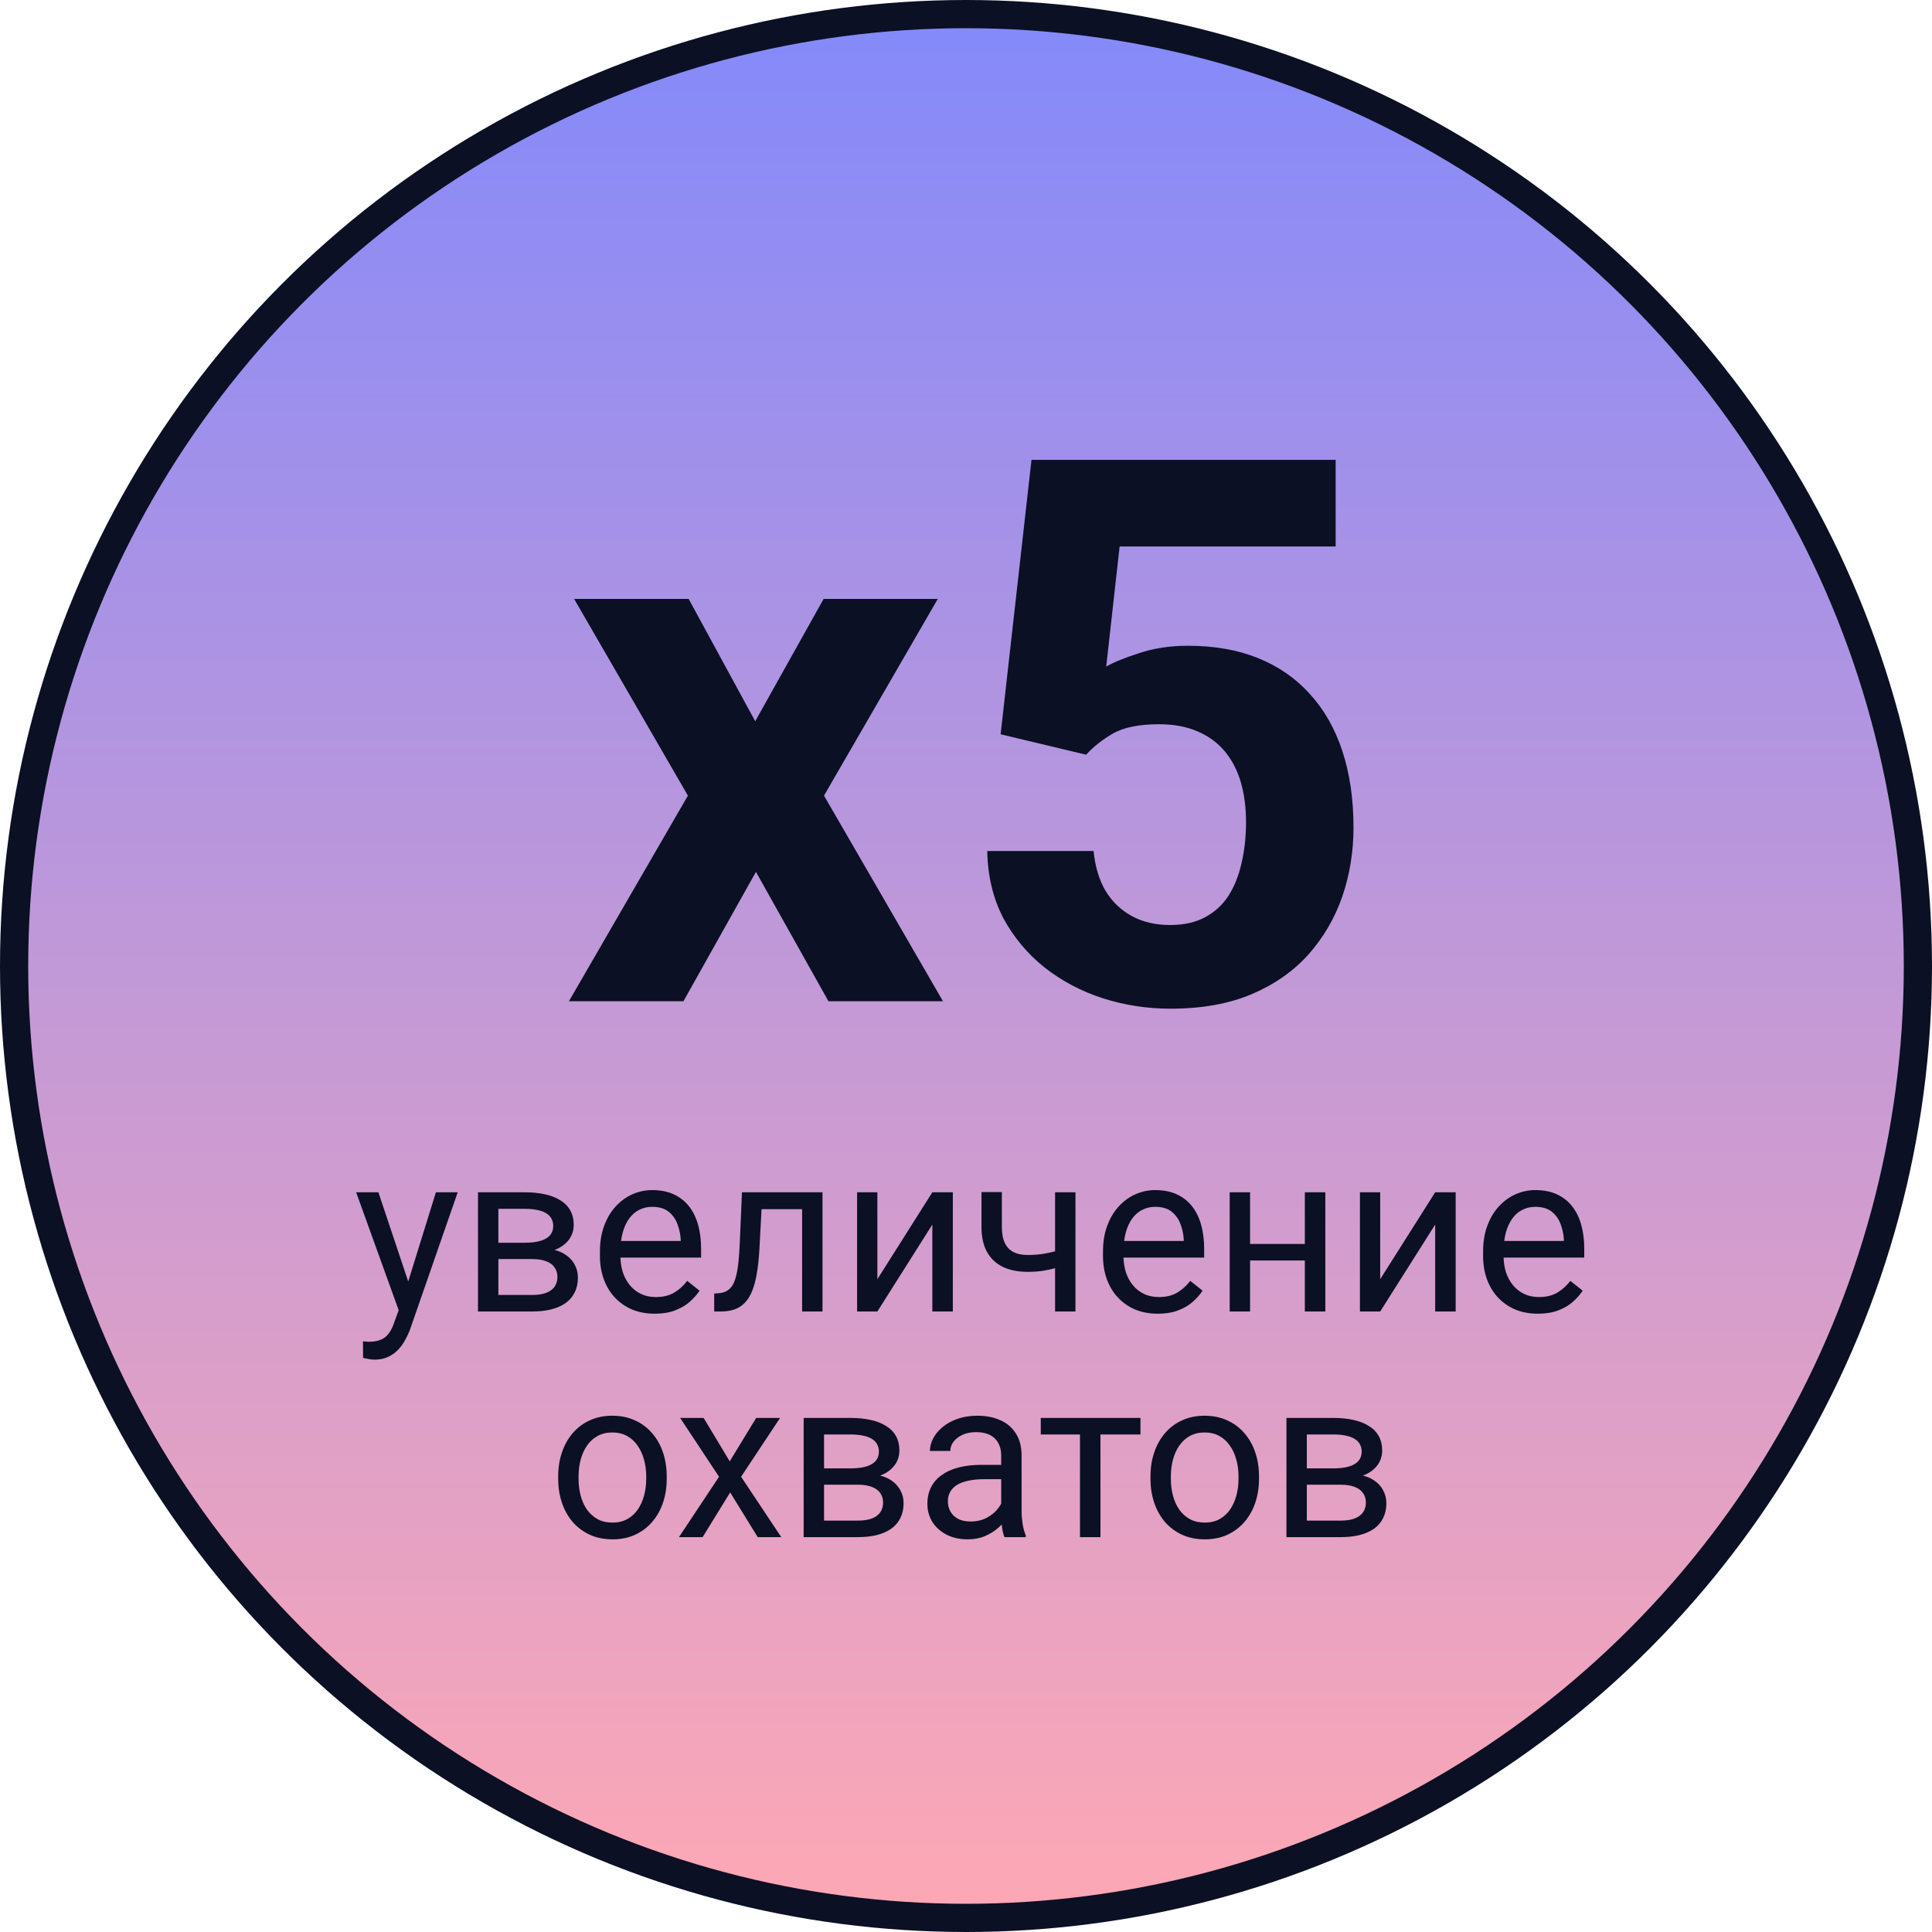
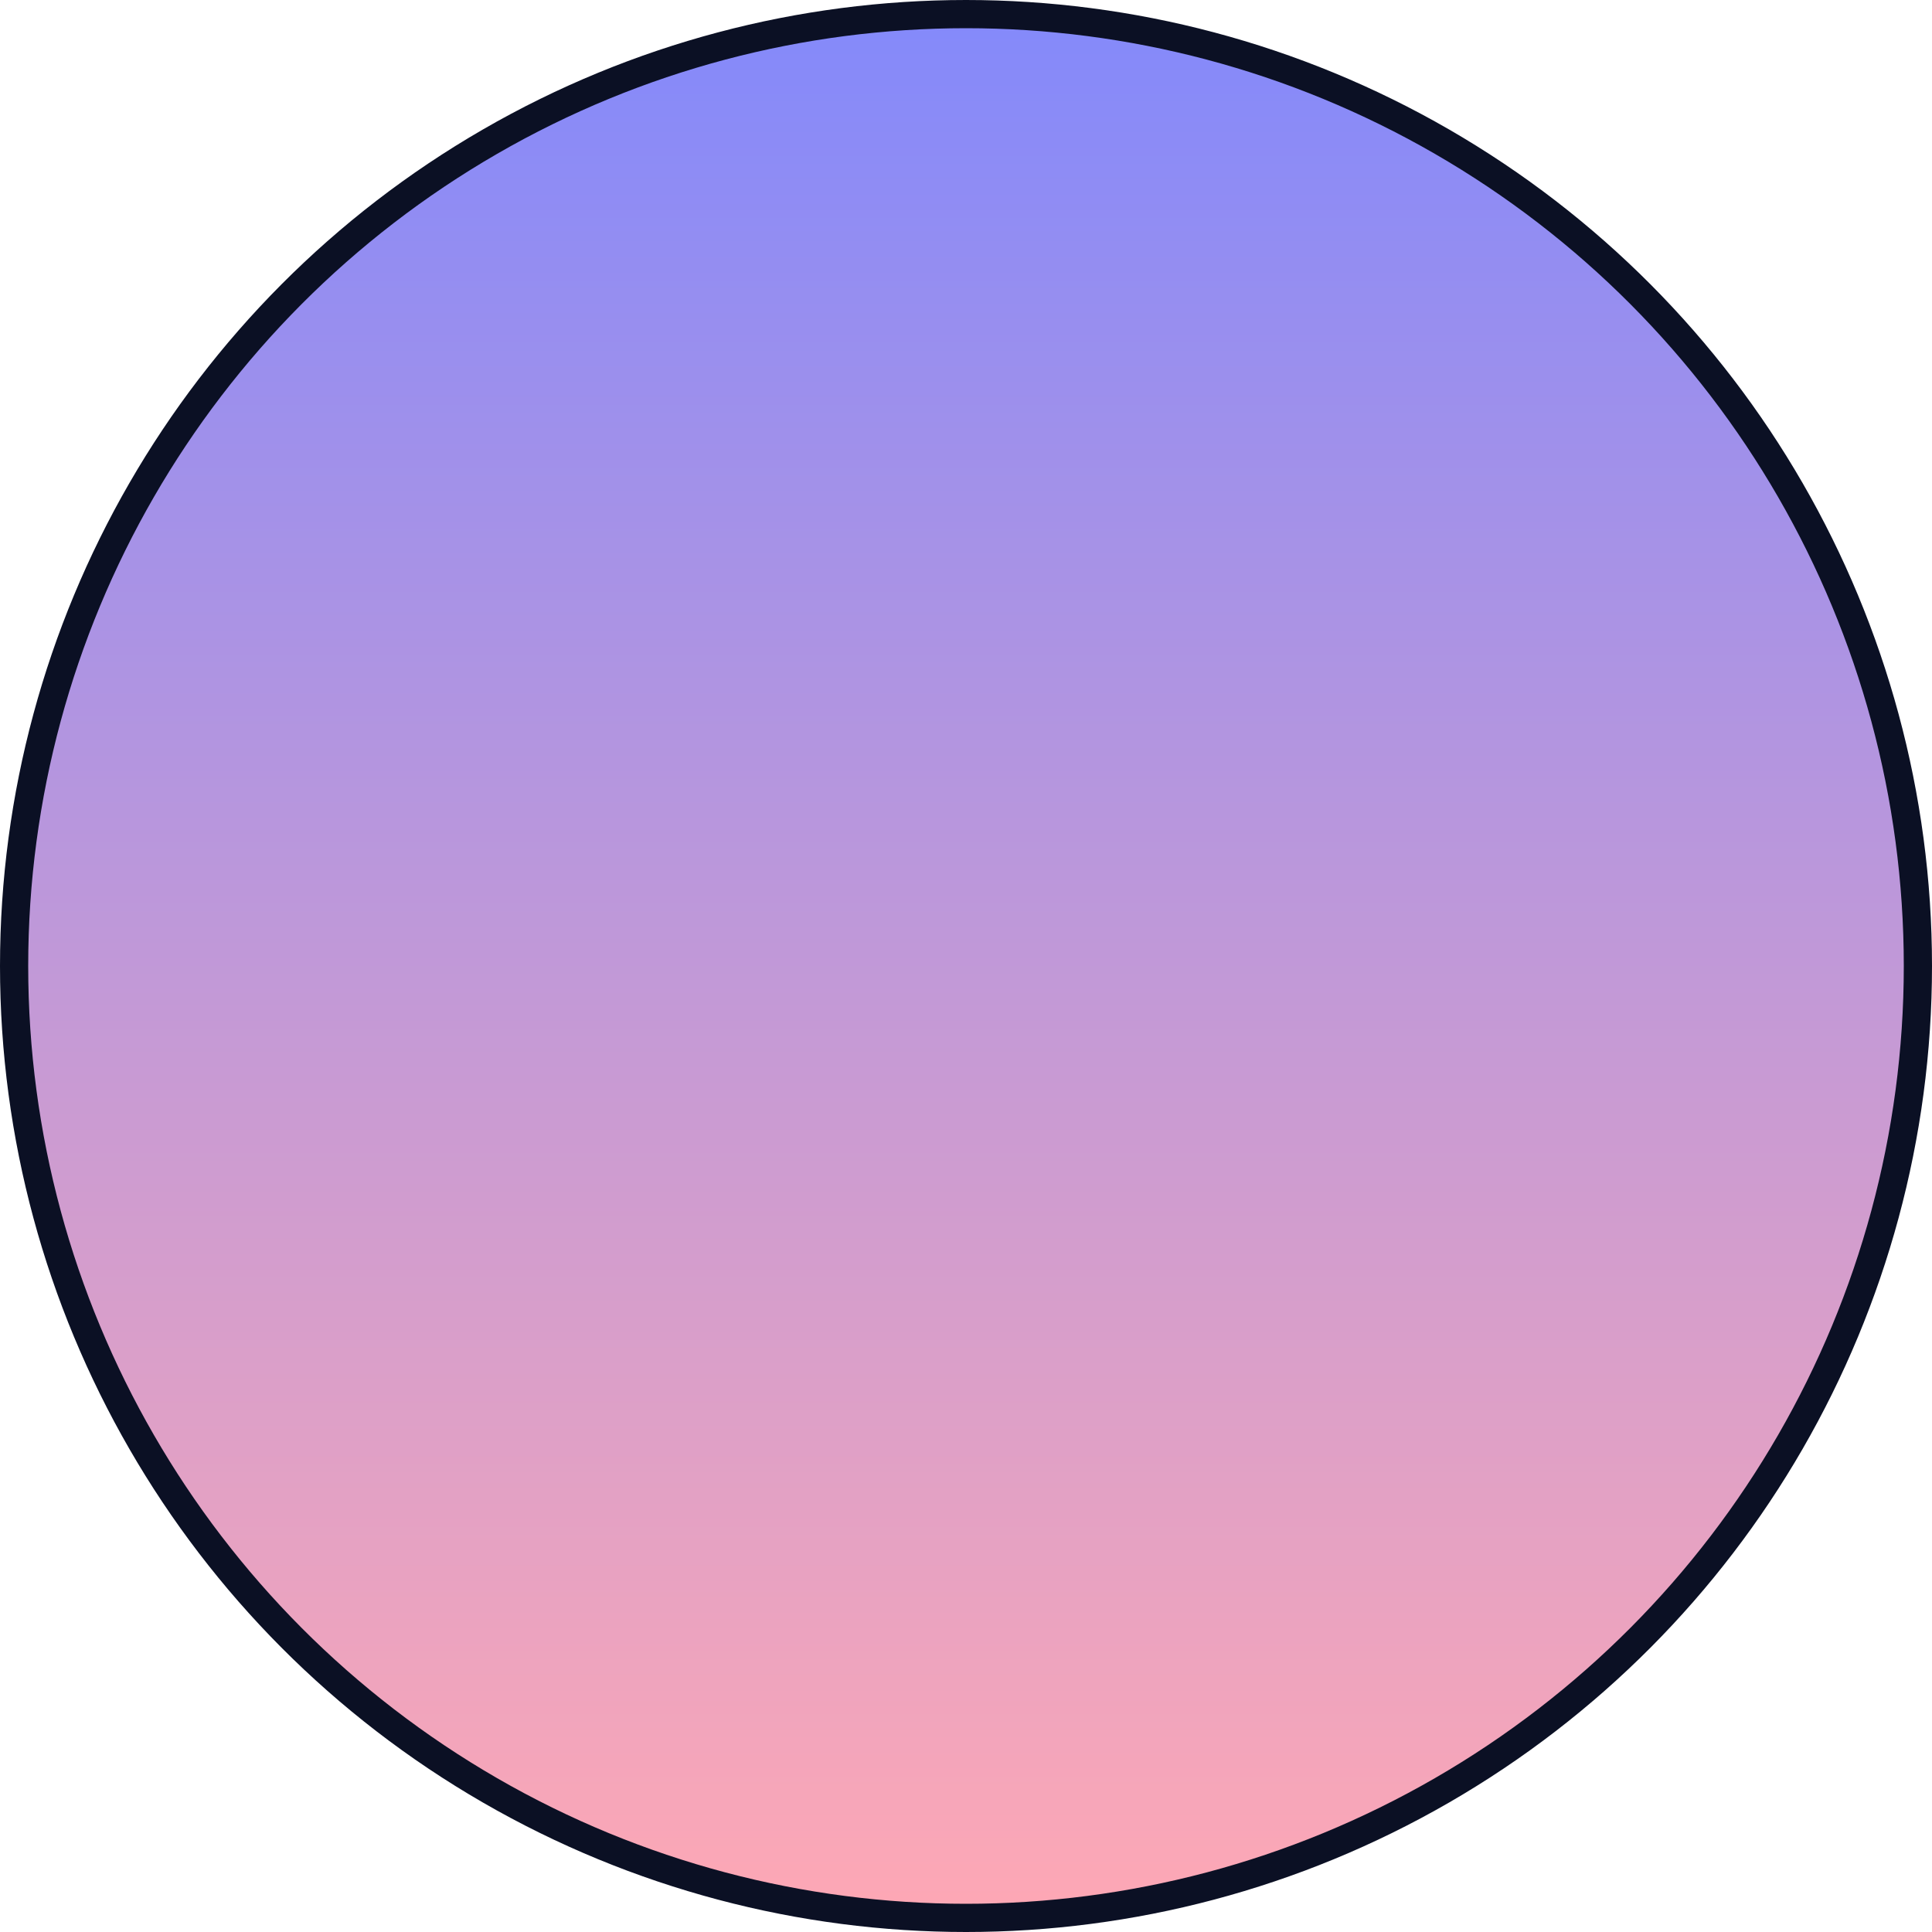
<svg xmlns="http://www.w3.org/2000/svg" width="137" height="137" viewBox="0 0 137 137" fill="none">
  <circle cx="68.5" cy="68.5" r="67.5" fill="url(#paint0_linear_2784_831)" stroke="#0B1024" stroke-width="2" />
-   <path d="M48.833 42.47L53.553 51.145L58.404 42.47H66.499L58.431 56.419L66.868 70.999H58.747L53.605 61.824L48.464 70.999H40.343L48.78 56.419L40.712 42.47H48.833ZM77.019 53.518L70.955 52.068L73.144 32.609H94.712V38.752H79.393L78.443 47.269C78.953 46.97 79.727 46.654 80.764 46.32C81.801 45.968 82.961 45.792 84.244 45.792C86.107 45.792 87.76 46.083 89.201 46.663C90.643 47.243 91.864 48.086 92.866 49.194C93.886 50.301 94.659 51.655 95.186 53.254C95.714 54.854 95.978 56.665 95.978 58.686C95.978 60.391 95.714 62.017 95.186 63.564C94.659 65.093 93.859 66.464 92.787 67.677C91.715 68.873 90.37 69.813 88.753 70.499C87.136 71.184 85.22 71.527 83.005 71.527C81.353 71.527 79.753 71.281 78.206 70.789C76.677 70.296 75.297 69.567 74.066 68.6C72.853 67.633 71.878 66.464 71.14 65.093C70.419 63.705 70.041 62.123 70.006 60.347H77.547C77.652 61.437 77.934 62.377 78.391 63.169C78.865 63.942 79.489 64.54 80.263 64.961C81.036 65.383 81.941 65.594 82.978 65.594C83.945 65.594 84.772 65.41 85.457 65.04C86.143 64.671 86.696 64.162 87.118 63.511C87.54 62.843 87.848 62.07 88.041 61.191C88.252 60.294 88.357 59.328 88.357 58.291C88.357 57.253 88.234 56.313 87.988 55.469C87.742 54.626 87.364 53.896 86.855 53.281C86.345 52.666 85.694 52.191 84.903 51.857C84.13 51.523 83.225 51.356 82.188 51.356C80.781 51.356 79.691 51.576 78.918 52.015C78.162 52.455 77.529 52.956 77.019 53.518ZM28.559 92.124L30.91 84.546H32.457L29.066 94.304C28.988 94.513 28.884 94.737 28.754 94.976C28.629 95.221 28.467 95.453 28.27 95.671C28.072 95.89 27.832 96.067 27.551 96.203C27.275 96.343 26.944 96.414 26.559 96.414C26.444 96.414 26.298 96.398 26.121 96.367C25.944 96.335 25.819 96.309 25.746 96.289L25.738 95.117C25.78 95.122 25.845 95.127 25.934 95.132C26.027 95.143 26.092 95.148 26.129 95.148C26.457 95.148 26.736 95.104 26.965 95.015C27.194 94.932 27.387 94.789 27.543 94.585C27.704 94.388 27.842 94.114 27.957 93.765L28.559 92.124ZM26.832 84.546L29.027 91.109L29.402 92.632L28.363 93.164L25.254 84.546H26.832ZM37.73 89.281H34.957L34.941 88.124H37.207C37.655 88.124 38.027 88.08 38.324 87.992C38.626 87.903 38.853 87.77 39.004 87.593C39.155 87.416 39.23 87.197 39.23 86.937C39.23 86.734 39.186 86.557 39.098 86.406C39.014 86.249 38.887 86.122 38.715 86.023C38.543 85.919 38.329 85.843 38.074 85.796C37.824 85.744 37.53 85.718 37.191 85.718H35.34V92.999H33.895V84.546H37.191C37.728 84.546 38.21 84.593 38.637 84.687C39.069 84.781 39.436 84.924 39.738 85.117C40.046 85.304 40.28 85.544 40.441 85.835C40.603 86.127 40.684 86.471 40.684 86.867C40.684 87.122 40.632 87.364 40.527 87.593C40.423 87.822 40.27 88.026 40.066 88.203C39.863 88.38 39.613 88.526 39.316 88.64C39.02 88.749 38.678 88.82 38.293 88.851L37.73 89.281ZM37.73 92.999H34.434L35.152 91.828H37.73C38.132 91.828 38.465 91.778 38.73 91.679C38.996 91.575 39.194 91.429 39.324 91.242C39.46 91.049 39.527 90.82 39.527 90.554C39.527 90.289 39.46 90.062 39.324 89.874C39.194 89.682 38.996 89.536 38.73 89.437C38.465 89.333 38.132 89.281 37.73 89.281H35.535L35.551 88.124H38.293L38.816 88.562C39.28 88.599 39.673 88.713 39.996 88.906C40.319 89.099 40.564 89.343 40.73 89.64C40.897 89.932 40.98 90.249 40.98 90.593C40.98 90.989 40.905 91.338 40.754 91.64C40.608 91.942 40.395 92.195 40.113 92.398C39.832 92.596 39.491 92.747 39.09 92.851C38.689 92.95 38.236 92.999 37.73 92.999ZM46.426 93.156C45.837 93.156 45.303 93.057 44.824 92.859C44.35 92.656 43.941 92.372 43.598 92.007C43.259 91.643 42.999 91.21 42.816 90.71C42.634 90.21 42.543 89.664 42.543 89.07V88.742C42.543 88.054 42.645 87.442 42.848 86.906C43.051 86.364 43.327 85.906 43.676 85.531C44.025 85.156 44.421 84.872 44.863 84.679C45.306 84.487 45.764 84.39 46.238 84.39C46.842 84.39 47.363 84.494 47.801 84.703C48.243 84.911 48.605 85.203 48.887 85.578C49.168 85.947 49.376 86.385 49.512 86.89C49.647 87.39 49.715 87.937 49.715 88.531V89.179H43.402V87.999H48.27V87.89C48.249 87.515 48.171 87.151 48.035 86.796C47.905 86.442 47.697 86.151 47.41 85.921C47.124 85.692 46.733 85.578 46.238 85.578C45.91 85.578 45.608 85.648 45.332 85.789C45.056 85.924 44.819 86.127 44.621 86.398C44.423 86.669 44.27 86.999 44.16 87.39C44.051 87.781 43.996 88.231 43.996 88.742V89.07C43.996 89.471 44.051 89.849 44.16 90.203C44.275 90.552 44.439 90.859 44.652 91.124C44.871 91.39 45.134 91.599 45.441 91.749C45.754 91.901 46.108 91.976 46.504 91.976C47.014 91.976 47.447 91.872 47.801 91.664C48.155 91.455 48.465 91.177 48.73 90.828L49.605 91.523C49.423 91.799 49.191 92.062 48.91 92.312C48.629 92.562 48.283 92.765 47.871 92.921C47.465 93.078 46.983 93.156 46.426 93.156ZM57.051 84.546V85.742H52.965V84.546H57.051ZM58.324 84.546V92.999H56.879V84.546H58.324ZM52.613 84.546H54.066L53.848 88.624C53.811 89.255 53.751 89.812 53.668 90.296C53.59 90.776 53.48 91.187 53.34 91.531C53.204 91.874 53.033 92.156 52.824 92.374C52.621 92.588 52.376 92.747 52.09 92.851C51.803 92.95 51.473 92.999 51.098 92.999H50.645V91.726L50.957 91.703C51.181 91.687 51.371 91.635 51.527 91.546C51.689 91.458 51.824 91.328 51.934 91.156C52.043 90.979 52.132 90.752 52.199 90.476C52.272 90.2 52.327 89.872 52.363 89.492C52.405 89.112 52.436 88.669 52.457 88.164L52.613 84.546ZM62.215 90.71L66.113 84.546H67.566V92.999H66.113V86.835L62.215 92.999H60.777V84.546H62.215V90.71ZM76.262 84.546V92.999H74.816V84.546H76.262ZM75.769 88.429V89.617C75.478 89.726 75.181 89.825 74.879 89.914C74.582 89.997 74.267 90.065 73.934 90.117C73.606 90.164 73.249 90.187 72.863 90.187C72.197 90.187 71.618 90.072 71.129 89.843C70.639 89.609 70.262 89.257 69.996 88.789C69.731 88.315 69.598 87.718 69.598 86.999V84.531H71.043V86.999C71.043 87.468 71.113 87.849 71.254 88.14C71.394 88.432 71.6 88.648 71.871 88.789C72.142 88.924 72.473 88.992 72.863 88.992C73.238 88.992 73.59 88.968 73.918 88.921C74.251 88.869 74.569 88.802 74.871 88.718C75.178 88.635 75.478 88.539 75.769 88.429ZM82.098 93.156C81.509 93.156 80.975 93.057 80.496 92.859C80.022 92.656 79.613 92.372 79.269 92.007C78.931 91.643 78.671 91.21 78.488 90.71C78.306 90.21 78.215 89.664 78.215 89.07V88.742C78.215 88.054 78.316 87.442 78.519 86.906C78.723 86.364 78.999 85.906 79.348 85.531C79.697 85.156 80.092 84.872 80.535 84.679C80.978 84.487 81.436 84.39 81.91 84.39C82.514 84.39 83.035 84.494 83.473 84.703C83.915 84.911 84.277 85.203 84.559 85.578C84.84 85.947 85.048 86.385 85.184 86.89C85.319 87.39 85.387 87.937 85.387 88.531V89.179H79.074V87.999H83.941V87.89C83.921 87.515 83.842 87.151 83.707 86.796C83.577 86.442 83.368 86.151 83.082 85.921C82.796 85.692 82.405 85.578 81.91 85.578C81.582 85.578 81.28 85.648 81.004 85.789C80.728 85.924 80.491 86.127 80.293 86.398C80.095 86.669 79.941 86.999 79.832 87.39C79.723 87.781 79.668 88.231 79.668 88.742V89.07C79.668 89.471 79.723 89.849 79.832 90.203C79.947 90.552 80.111 90.859 80.324 91.124C80.543 91.39 80.806 91.599 81.113 91.749C81.426 91.901 81.78 91.976 82.176 91.976C82.686 91.976 83.118 91.872 83.473 91.664C83.827 91.455 84.137 91.177 84.402 90.828L85.277 91.523C85.095 91.799 84.863 92.062 84.582 92.312C84.301 92.562 83.954 92.765 83.543 92.921C83.137 93.078 82.655 93.156 82.098 93.156ZM92.809 88.21V89.382H88.34V88.21H92.809ZM88.644 84.546V92.999H87.199V84.546H88.644ZM93.981 84.546V92.999H92.527V84.546H93.981ZM97.871 90.71L101.77 84.546H103.223V92.999H101.77V86.835L97.871 92.999H96.434V84.546H97.871V90.71ZM109.051 93.156C108.462 93.156 107.928 93.057 107.449 92.859C106.975 92.656 106.566 92.372 106.223 92.007C105.884 91.643 105.624 91.21 105.441 90.71C105.259 90.21 105.168 89.664 105.168 89.07V88.742C105.168 88.054 105.27 87.442 105.473 86.906C105.676 86.364 105.952 85.906 106.301 85.531C106.65 85.156 107.046 84.872 107.488 84.679C107.931 84.487 108.389 84.39 108.863 84.39C109.467 84.39 109.988 84.494 110.426 84.703C110.868 84.911 111.23 85.203 111.512 85.578C111.793 85.947 112.001 86.385 112.137 86.89C112.272 87.39 112.34 87.937 112.34 88.531V89.179H106.027V87.999H110.895V87.89C110.874 87.515 110.796 87.151 110.66 86.796C110.53 86.442 110.322 86.151 110.035 85.921C109.749 85.692 109.358 85.578 108.863 85.578C108.535 85.578 108.233 85.648 107.957 85.789C107.681 85.924 107.444 86.127 107.246 86.398C107.048 86.669 106.895 86.999 106.785 87.39C106.676 87.781 106.621 88.231 106.621 88.742V89.07C106.621 89.471 106.676 89.849 106.785 90.203C106.9 90.552 107.064 90.859 107.277 91.124C107.496 91.39 107.759 91.599 108.066 91.749C108.379 91.901 108.733 91.976 109.129 91.976C109.639 91.976 110.072 91.872 110.426 91.664C110.78 91.455 111.09 91.177 111.355 90.828L112.23 91.523C112.048 91.799 111.816 92.062 111.535 92.312C111.254 92.562 110.908 92.765 110.496 92.921C110.09 93.078 109.608 93.156 109.051 93.156ZM39.582 104.867V104.687C39.582 104.078 39.671 103.513 39.848 102.992C40.025 102.466 40.28 102.01 40.613 101.625C40.947 101.234 41.35 100.932 41.824 100.718C42.298 100.5 42.829 100.39 43.418 100.39C44.012 100.39 44.546 100.5 45.02 100.718C45.499 100.932 45.905 101.234 46.238 101.625C46.577 102.01 46.835 102.466 47.012 102.992C47.189 103.513 47.277 104.078 47.277 104.687V104.867C47.277 105.476 47.189 106.041 47.012 106.562C46.835 107.083 46.577 107.539 46.238 107.929C45.905 108.315 45.501 108.617 45.027 108.835C44.559 109.049 44.027 109.156 43.434 109.156C42.84 109.156 42.306 109.049 41.832 108.835C41.358 108.617 40.952 108.315 40.613 107.929C40.28 107.539 40.025 107.083 39.848 106.562C39.671 106.041 39.582 105.476 39.582 104.867ZM41.027 104.687V104.867C41.027 105.289 41.077 105.687 41.176 106.062C41.275 106.432 41.423 106.76 41.621 107.046C41.824 107.333 42.077 107.559 42.379 107.726C42.681 107.888 43.033 107.968 43.434 107.968C43.829 107.968 44.176 107.888 44.473 107.726C44.775 107.559 45.025 107.333 45.223 107.046C45.421 106.76 45.569 106.432 45.668 106.062C45.772 105.687 45.824 105.289 45.824 104.867V104.687C45.824 104.27 45.772 103.877 45.668 103.507C45.569 103.132 45.418 102.802 45.215 102.515C45.017 102.223 44.767 101.994 44.465 101.828C44.168 101.661 43.819 101.578 43.418 101.578C43.022 101.578 42.673 101.661 42.371 101.828C42.074 101.994 41.824 102.223 41.621 102.515C41.423 102.802 41.275 103.132 41.176 103.507C41.077 103.877 41.027 104.27 41.027 104.687ZM49.895 100.546L51.746 103.625L53.621 100.546H55.316L52.551 104.718L55.402 109H53.73L51.777 105.828L49.824 109H48.145L50.988 104.718L48.23 100.546H49.895ZM60.824 105.281H58.051L58.035 104.125H60.301C60.749 104.125 61.121 104.08 61.418 103.992C61.72 103.903 61.947 103.77 62.098 103.593C62.249 103.416 62.324 103.197 62.324 102.937C62.324 102.734 62.28 102.557 62.191 102.406C62.108 102.25 61.98 102.122 61.809 102.023C61.637 101.919 61.423 101.843 61.168 101.796C60.918 101.744 60.624 101.718 60.285 101.718H58.434V109H56.988V100.546H60.285C60.822 100.546 61.303 100.593 61.73 100.687C62.163 100.781 62.53 100.924 62.832 101.117C63.139 101.304 63.374 101.544 63.535 101.835C63.697 102.127 63.777 102.471 63.777 102.867C63.777 103.122 63.725 103.364 63.621 103.593C63.517 103.822 63.363 104.026 63.16 104.203C62.957 104.38 62.707 104.526 62.41 104.64C62.113 104.75 61.772 104.82 61.387 104.851L60.824 105.281ZM60.824 109H57.527L58.246 107.828H60.824C61.225 107.828 61.559 107.778 61.824 107.679C62.09 107.575 62.288 107.429 62.418 107.242C62.553 107.049 62.621 106.82 62.621 106.554C62.621 106.289 62.553 106.062 62.418 105.875C62.288 105.682 62.09 105.536 61.824 105.437C61.559 105.333 61.225 105.281 60.824 105.281H58.629L58.645 104.125H61.387L61.91 104.562C62.374 104.598 62.767 104.713 63.09 104.906C63.413 105.098 63.658 105.343 63.824 105.64C63.991 105.932 64.074 106.25 64.074 106.593C64.074 106.989 63.999 107.338 63.848 107.64C63.702 107.942 63.488 108.195 63.207 108.398C62.926 108.596 62.585 108.747 62.184 108.851C61.783 108.95 61.329 109 60.824 109ZM70.996 107.554V103.203C70.996 102.869 70.928 102.58 70.793 102.335C70.663 102.085 70.465 101.893 70.199 101.757C69.934 101.622 69.606 101.554 69.215 101.554C68.85 101.554 68.53 101.617 68.254 101.742C67.983 101.867 67.769 102.031 67.613 102.234C67.462 102.437 67.387 102.656 67.387 102.89H65.941C65.941 102.588 66.019 102.289 66.176 101.992C66.332 101.695 66.556 101.427 66.848 101.187C67.144 100.942 67.499 100.75 67.91 100.609C68.327 100.463 68.79 100.39 69.301 100.39C69.915 100.39 70.457 100.494 70.926 100.703C71.4 100.911 71.769 101.226 72.035 101.648C72.306 102.065 72.441 102.588 72.441 103.218V107.156C72.441 107.437 72.465 107.736 72.512 108.054C72.564 108.372 72.639 108.645 72.738 108.875V109H71.231C71.158 108.833 71.1 108.611 71.059 108.335C71.017 108.054 70.996 107.794 70.996 107.554ZM71.246 103.875L71.262 104.89H69.801C69.389 104.89 69.022 104.924 68.699 104.992C68.376 105.054 68.106 105.151 67.887 105.281C67.668 105.411 67.501 105.575 67.387 105.773C67.272 105.966 67.215 106.192 67.215 106.453C67.215 106.718 67.275 106.96 67.394 107.179C67.514 107.398 67.694 107.572 67.934 107.703C68.178 107.828 68.478 107.89 68.832 107.89C69.275 107.89 69.665 107.796 70.004 107.609C70.342 107.421 70.611 107.192 70.809 106.921C71.012 106.651 71.121 106.388 71.137 106.132L71.754 106.828C71.717 107.046 71.618 107.289 71.457 107.554C71.296 107.82 71.079 108.075 70.809 108.32C70.543 108.559 70.225 108.76 69.856 108.921C69.491 109.078 69.079 109.156 68.621 109.156C68.048 109.156 67.546 109.044 67.113 108.82C66.686 108.596 66.353 108.296 66.113 107.921C65.879 107.541 65.762 107.117 65.762 106.648C65.762 106.195 65.85 105.796 66.027 105.453C66.204 105.104 66.46 104.815 66.793 104.585C67.126 104.351 67.527 104.174 67.996 104.054C68.465 103.934 68.988 103.875 69.566 103.875H71.246ZM78.035 100.546V109H76.582V100.546H78.035ZM80.871 100.546V101.718H73.801V100.546H80.871ZM81.582 104.867V104.687C81.582 104.078 81.671 103.513 81.848 102.992C82.025 102.466 82.28 102.01 82.613 101.625C82.947 101.234 83.35 100.932 83.824 100.718C84.298 100.5 84.829 100.39 85.418 100.39C86.012 100.39 86.546 100.5 87.019 100.718C87.499 100.932 87.905 101.234 88.238 101.625C88.577 102.01 88.835 102.466 89.012 102.992C89.189 103.513 89.277 104.078 89.277 104.687V104.867C89.277 105.476 89.189 106.041 89.012 106.562C88.835 107.083 88.577 107.539 88.238 107.929C87.905 108.315 87.501 108.617 87.027 108.835C86.559 109.049 86.027 109.156 85.434 109.156C84.84 109.156 84.306 109.049 83.832 108.835C83.358 108.617 82.952 108.315 82.613 107.929C82.28 107.539 82.025 107.083 81.848 106.562C81.671 106.041 81.582 105.476 81.582 104.867ZM83.027 104.687V104.867C83.027 105.289 83.077 105.687 83.176 106.062C83.275 106.432 83.423 106.76 83.621 107.046C83.824 107.333 84.077 107.559 84.379 107.726C84.681 107.888 85.033 107.968 85.434 107.968C85.829 107.968 86.176 107.888 86.473 107.726C86.775 107.559 87.025 107.333 87.223 107.046C87.421 106.76 87.569 106.432 87.668 106.062C87.772 105.687 87.824 105.289 87.824 104.867V104.687C87.824 104.27 87.772 103.877 87.668 103.507C87.569 103.132 87.418 102.802 87.215 102.515C87.017 102.223 86.767 101.994 86.465 101.828C86.168 101.661 85.819 101.578 85.418 101.578C85.022 101.578 84.673 101.661 84.371 101.828C84.074 101.994 83.824 102.223 83.621 102.515C83.423 102.802 83.275 103.132 83.176 103.507C83.077 103.877 83.027 104.27 83.027 104.687ZM95.059 105.281H92.285L92.269 104.125H94.535C94.983 104.125 95.356 104.08 95.652 103.992C95.954 103.903 96.181 103.77 96.332 103.593C96.483 103.416 96.559 103.197 96.559 102.937C96.559 102.734 96.514 102.557 96.426 102.406C96.342 102.25 96.215 102.122 96.043 102.023C95.871 101.919 95.658 101.843 95.402 101.796C95.152 101.744 94.858 101.718 94.519 101.718H92.668V109H91.223V100.546H94.519C95.056 100.546 95.538 100.593 95.965 100.687C96.397 100.781 96.764 100.924 97.066 101.117C97.374 101.304 97.608 101.544 97.769 101.835C97.931 102.127 98.012 102.471 98.012 102.867C98.012 103.122 97.96 103.364 97.856 103.593C97.751 103.822 97.598 104.026 97.394 104.203C97.191 104.38 96.941 104.526 96.644 104.64C96.348 104.75 96.007 104.82 95.621 104.851L95.059 105.281ZM95.059 109H91.762L92.481 107.828H95.059C95.46 107.828 95.793 107.778 96.059 107.679C96.324 107.575 96.522 107.429 96.652 107.242C96.788 107.049 96.856 106.82 96.856 106.554C96.856 106.289 96.788 106.062 96.652 105.875C96.522 105.682 96.324 105.536 96.059 105.437C95.793 105.333 95.46 105.281 95.059 105.281H92.863L92.879 104.125H95.621L96.144 104.562C96.608 104.598 97.001 104.713 97.324 104.906C97.647 105.098 97.892 105.343 98.059 105.64C98.225 105.932 98.309 106.25 98.309 106.593C98.309 106.989 98.233 107.338 98.082 107.64C97.936 107.942 97.723 108.195 97.441 108.398C97.16 108.596 96.819 108.747 96.418 108.851C96.017 108.95 95.564 109 95.059 109Z" fill="#0B1024" />
  <defs>
    <linearGradient id="paint0_linear_2784_831" x1="68.5" y1="0" x2="68.5" y2="137" gradientUnits="userSpaceOnUse">
      <stop stop-color="#8389FB" />
      <stop offset="1" stop-color="#FFA8B4" />
    </linearGradient>
  </defs>
</svg>